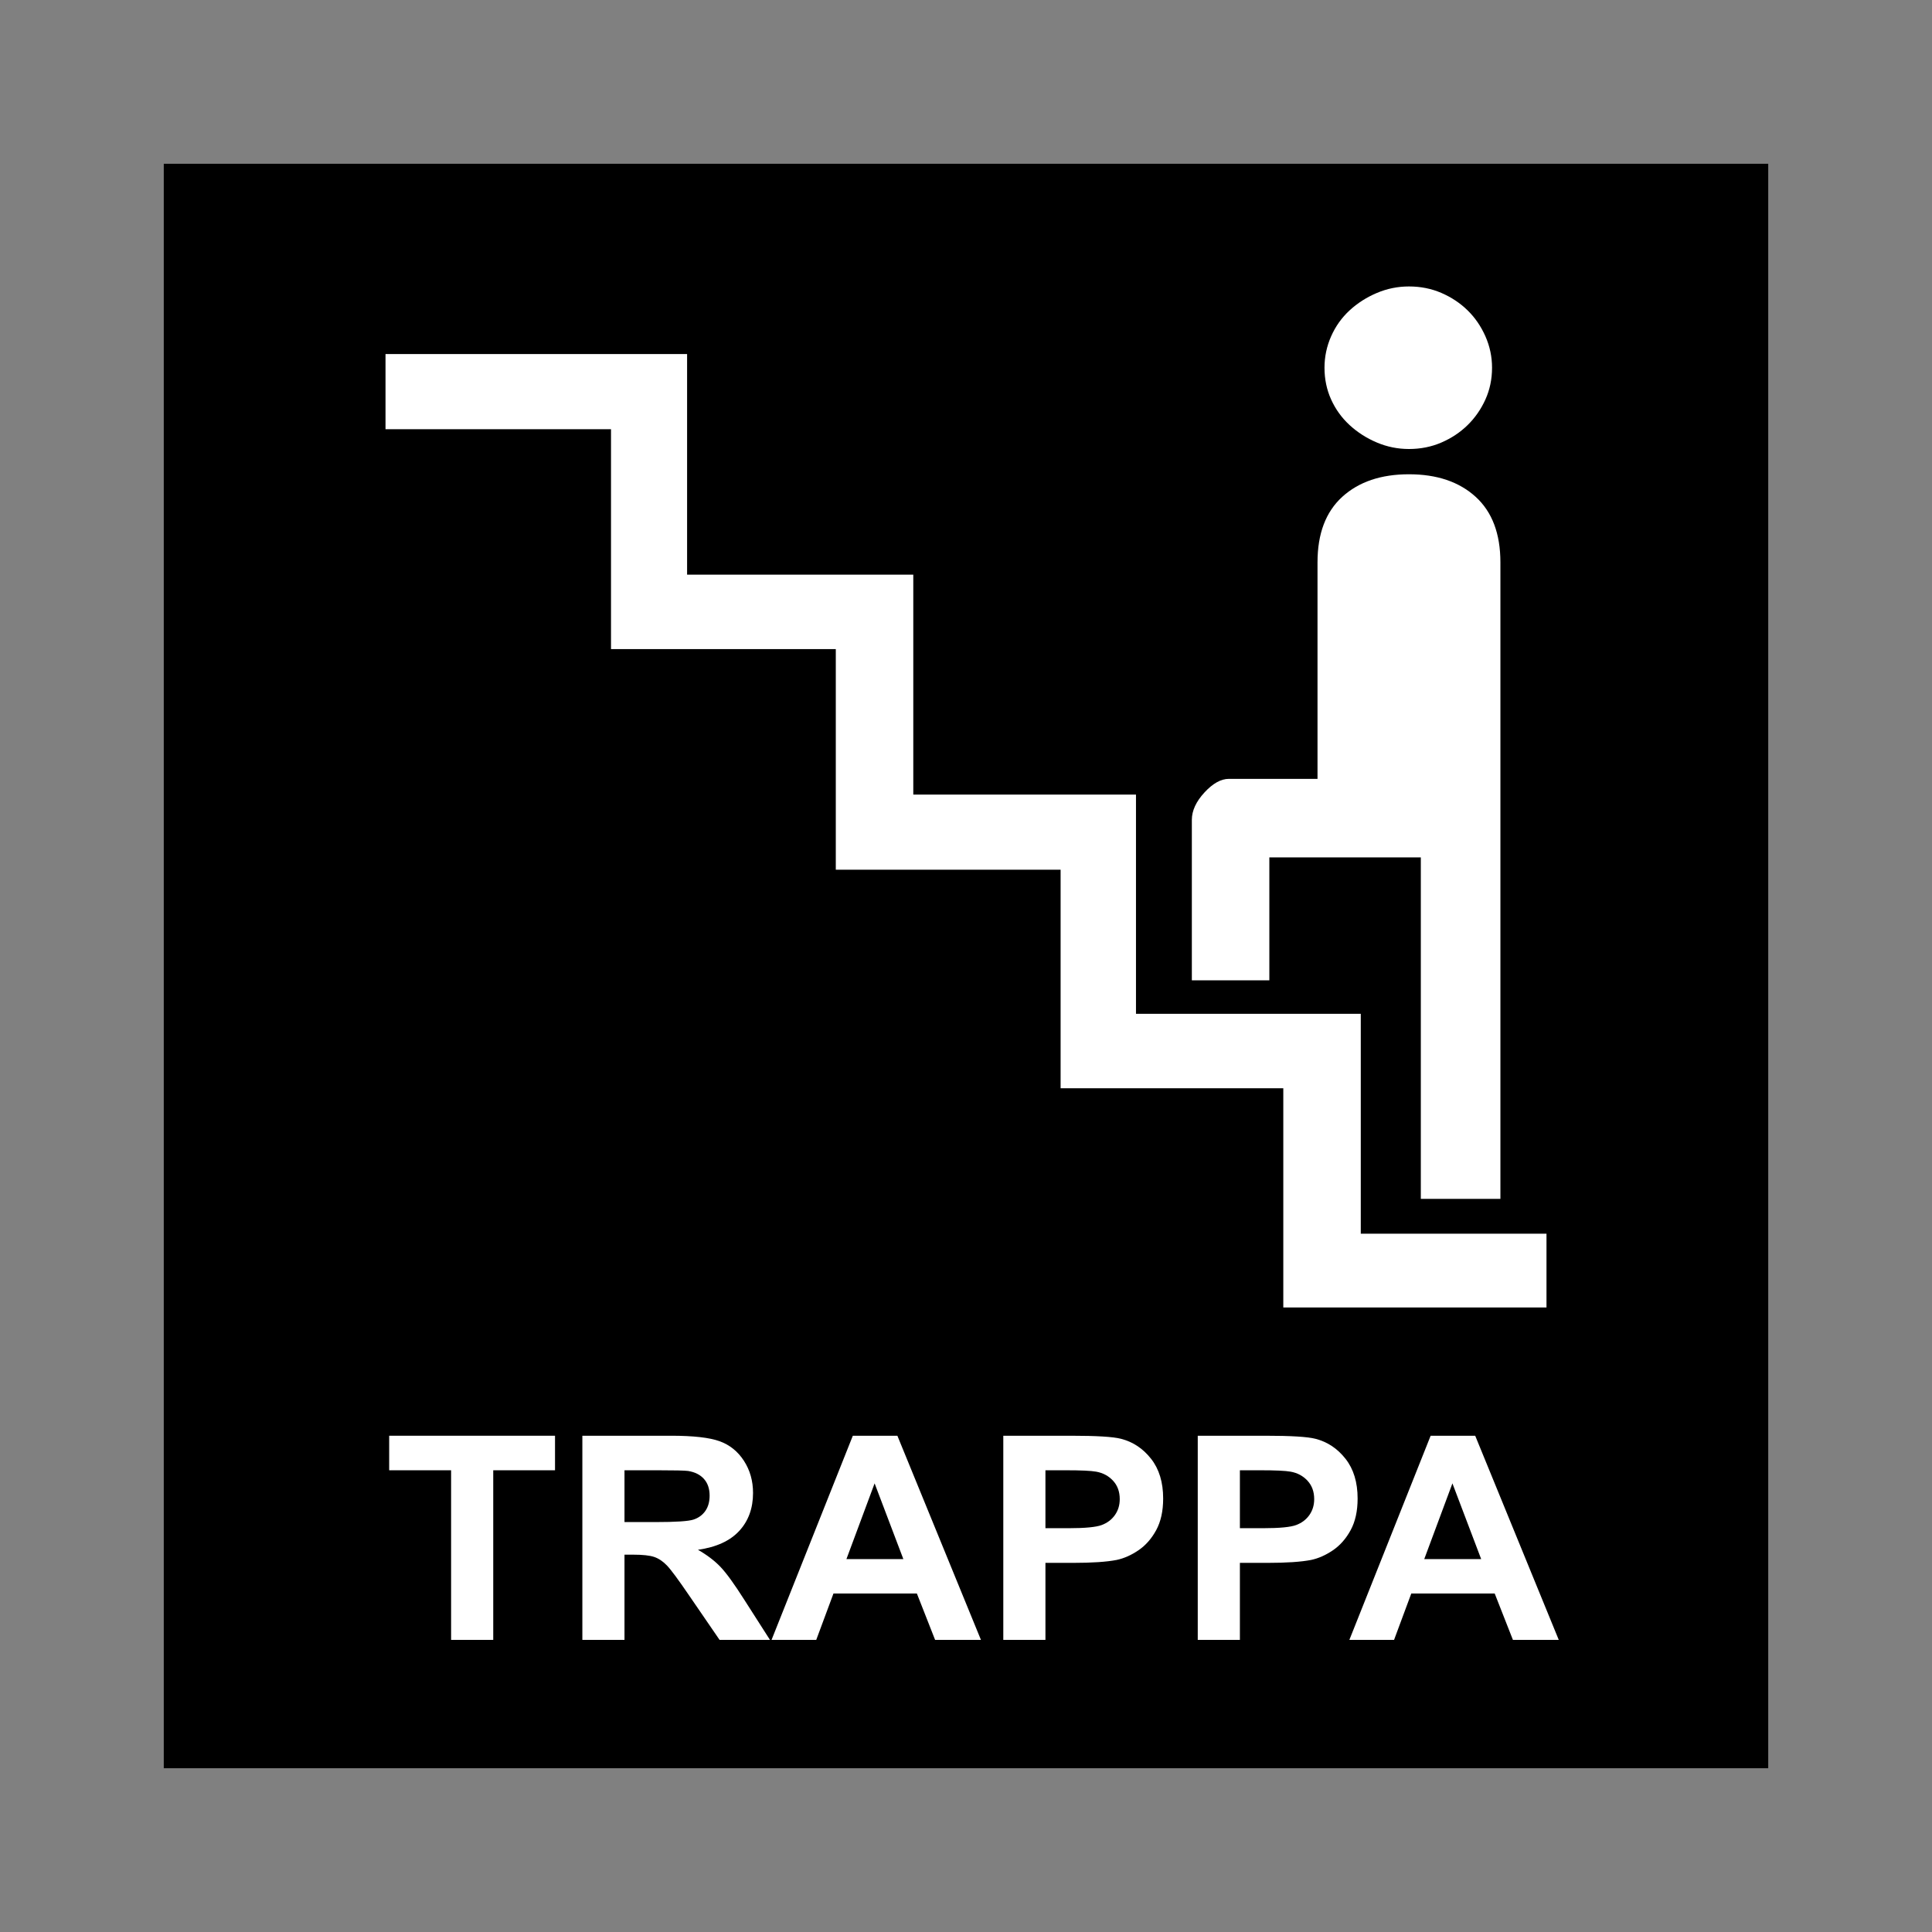
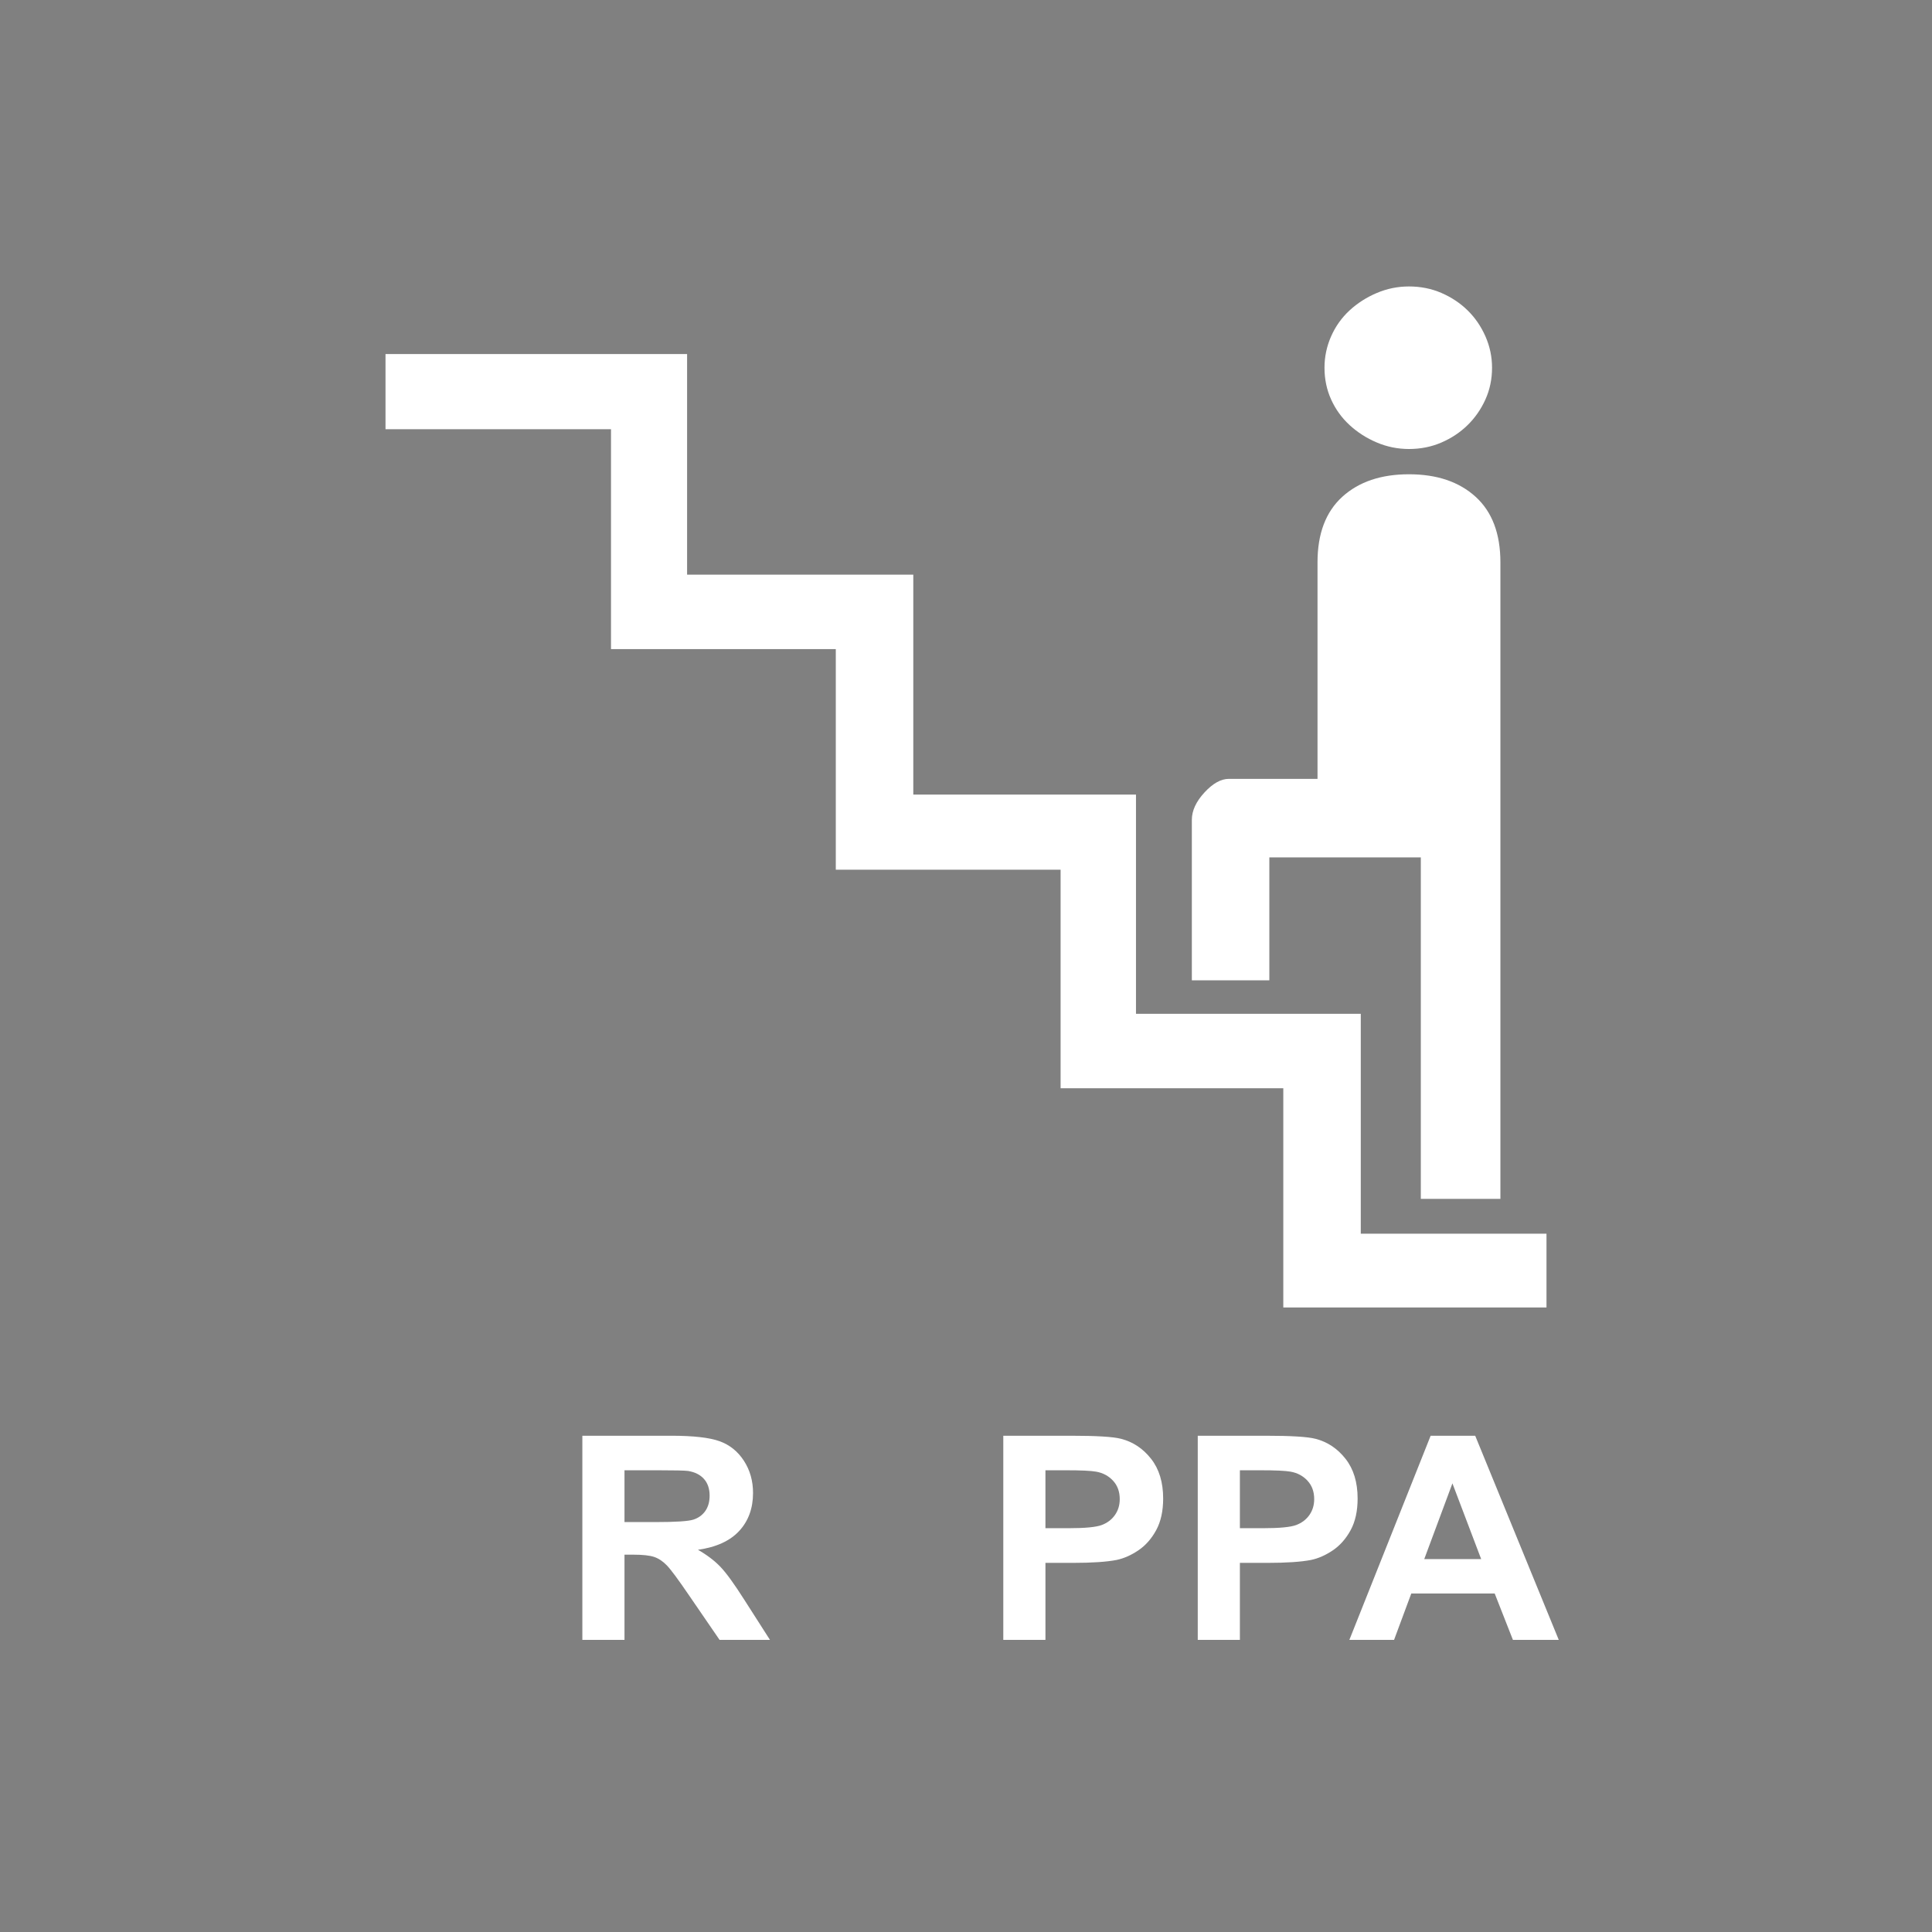
<svg xmlns="http://www.w3.org/2000/svg" id="Layer_2" data-name="Layer 2" viewBox="0 0 2048.003 2048.003">
  <rect x="0" y="0" width="2048.003" height="2048.003" fill="#808080" stroke="none" />
  <defs>
    <style>
      .cls-1, .cls-2, .cls-3 {
        stroke-width: 0px;
      }

      .cls-2 {
        fill: none;
      }

      .cls-3 {
        fill: #fff;
      }
    </style>
  </defs>
  <g id="Layer_1-2" data-name="Layer 1">
-     <rect class="cls-2" width="2048.003" height="2048.003" />
    <g>
-       <rect class="cls-1" x="173.608" y="173.609" width="1700.787" height="1700.786" />
      <g>
-         <path class="cls-3" d="M478.187,1738.353v-179.803h-65.641v-36.61h175.8v36.61h-65.492v179.803h-44.667Z" />
        <path class="cls-3" d="M617.321,1738.353v-216.413h94.011c23.64,0,40.819,1.944,51.533,5.833s19.288,10.803,25.728,20.737c6.437,9.945,9.657,21.312,9.657,34.102,0,16.241-4.879,29.648-14.638,40.227-9.759,10.579-24.346,17.248-43.759,20.002,9.657,5.513,17.629,11.57,23.917,18.159,6.286,6.594,14.763,18.308,25.427,35.135l27.012,42.219h-53.419l-32.293-47.093c-11.468-16.827-19.317-27.433-23.541-31.811s-8.704-7.383-13.431-9.002c-4.73-1.625-12.222-2.44-22.484-2.44h-9.053v90.346h-44.667ZM661.988,1613.463h33.047c21.427,0,34.807-.884,40.139-2.653,5.332-1.774,9.508-4.821,12.526-9.157,3.018-4.325,4.528-9.743,4.528-16.236,0-7.282-1.99-13.162-5.961-17.642-3.976-4.474-9.583-7.308-16.827-8.485-3.622-.495-14.486-.74-32.594-.74h-34.858v54.913Z" />
-         <path class="cls-3" d="M1039.843,1738.353h-48.588l-19.317-49.16h-88.429l-18.257,49.16h-47.384l86.165-216.413h47.232l88.578,216.413ZM957.604,1652.732l-30.482-80.305-29.88,80.305h60.362Z" />
        <path class="cls-3" d="M1063.536,1738.353v-216.413h71.676c27.166,0,44.872,1.087,53.118,3.249,12.678,3.244,23.288,10.307,31.843,21.184,8.549,10.872,12.827,24.924,12.827,42.145,0,13.285-2.466,24.455-7.393,33.51-4.933,9.055-11.197,16.161-18.787,21.328-7.601,5.167-15.32,8.592-23.166,10.259-10.664,2.067-26.106,3.1-46.326,3.1h-29.121v81.637h-44.67ZM1108.206,1558.55v61.412h24.444c17.605,0,29.371-1.129,35.311-3.398,5.934-2.259,10.584-5.806,13.956-10.627s5.055-10.43,5.055-16.827c0-7.873-2.365-14.371-7.09-19.49-4.73-5.114-10.712-8.315-17.956-9.593-5.337-.98-16.049-1.476-32.141-1.476h-21.578Z" />
        <path class="cls-3" d="M1269.669,1738.353v-216.413h71.676c27.166,0,44.872,1.087,53.118,3.249,12.678,3.244,23.288,10.307,31.843,21.184,8.549,10.872,12.827,24.924,12.827,42.145,0,13.285-2.466,24.455-7.393,33.51-4.933,9.055-11.197,16.161-18.787,21.328-7.601,5.167-15.32,8.592-23.166,10.259-10.664,2.067-26.106,3.1-46.326,3.1h-29.121v81.637h-44.67ZM1314.339,1558.55v61.412h24.444c17.605,0,29.371-1.129,35.311-3.398,5.934-2.259,10.584-5.806,13.956-10.627s5.055-10.43,5.055-16.827c0-7.873-2.365-14.371-7.09-19.49-4.73-5.114-10.712-8.315-17.956-9.593-5.337-.98-16.049-1.476-32.141-1.476h-21.578Z" />
        <path class="cls-3" d="M1652.356,1738.353h-48.59l-19.315-49.16h-88.429l-18.26,49.16h-47.381l86.165-216.413h47.232l88.578,216.413ZM1570.117,1652.732l-30.485-80.305-29.877,80.305h60.362Z" />
      </g>
      <path class="cls-3" d="M1442.485,1074.671v233.116s196.858,0,196.858,0v78.186h-278.989v-232.39s-236.069,0-236.069,0v-231.663s-238.306,0-238.306,0v-233.842s-238.287,0-238.287,0v-233.116s-239.033,0-239.033,0v-79.638h319.691v233.852s239.778,0,239.778,0v233.106s236.069,0,236.069,0v232.39s238.287,0,238.287,0ZM1506.129,908.889h-160.572s0,130.31,0,130.31h-82.15v-170.129c0-9.655,4.435-19.301,13.325-28.967,8.87-9.636,17.506-14.473,25.885-14.473h94.004s0-229.495,0-229.495c0-30.409,8.753-53.566,26.258-69.502,17.525-15.916,41.075-23.884,70.67-23.884,29.614,0,53.184,7.968,70.689,23.884,17.506,15.936,26.258,39.093,26.258,69.502v674.727h-84.368v-361.973ZM1527.972,310.542c10.617,4.592,19.861,10.735,27.75,18.457,7.889,7.722,14.189,16.897,18.879,27.504,4.69,10.627,7.026,21.725,7.026,33.304,0,12.069-2.335,23.295-7.026,33.667-4.69,10.382-10.99,19.439-18.879,27.151-7.889,7.722-17.133,13.875-27.75,18.457-10.598,4.592-22.078,6.879-34.422,6.879-11.834,0-23.177-2.286-34.03-6.879-10.853-4.582-20.469-10.735-28.868-18.457-8.38-7.713-14.915-16.77-19.605-27.151-4.69-10.372-7.026-21.597-7.026-33.667,0-11.579,2.335-22.677,7.026-33.304,4.69-10.607,11.226-19.782,19.605-27.504,8.399-7.722,18.016-13.865,28.868-18.457,10.853-4.592,22.196-6.888,34.03-6.888,12.344,0,23.825,2.296,34.422,6.888Z" />
    </g>
  </g>
</svg>